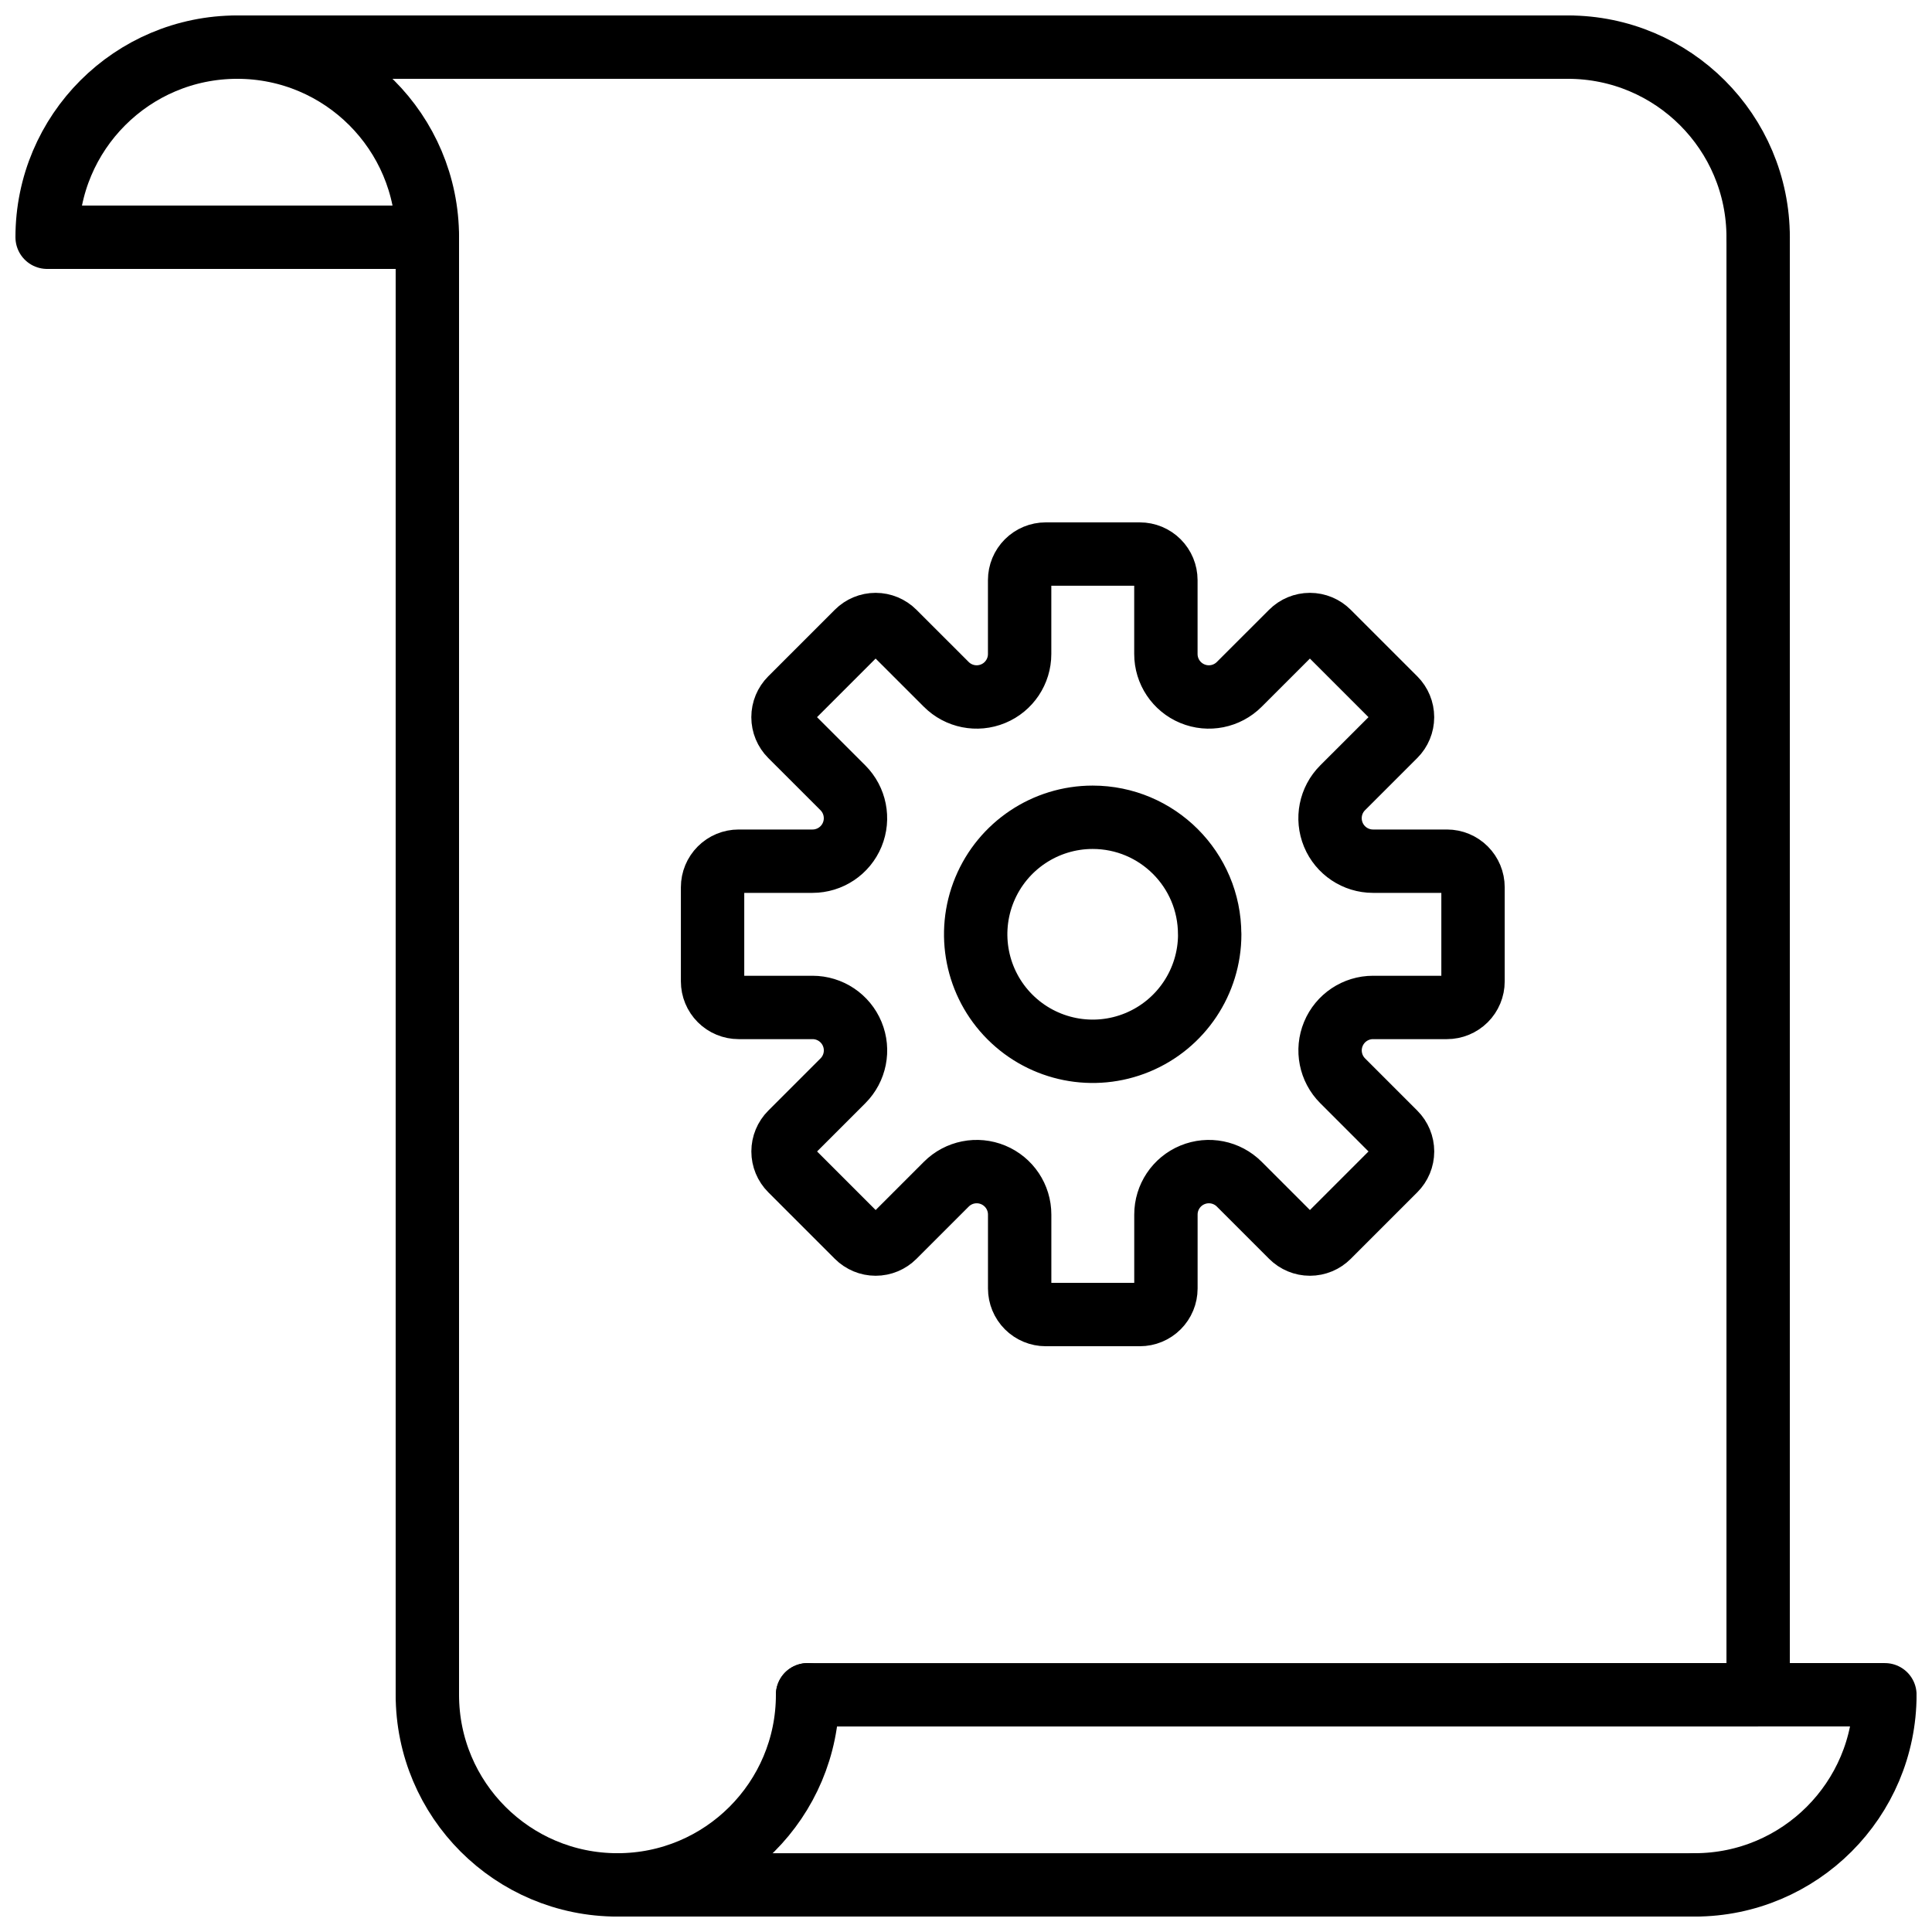
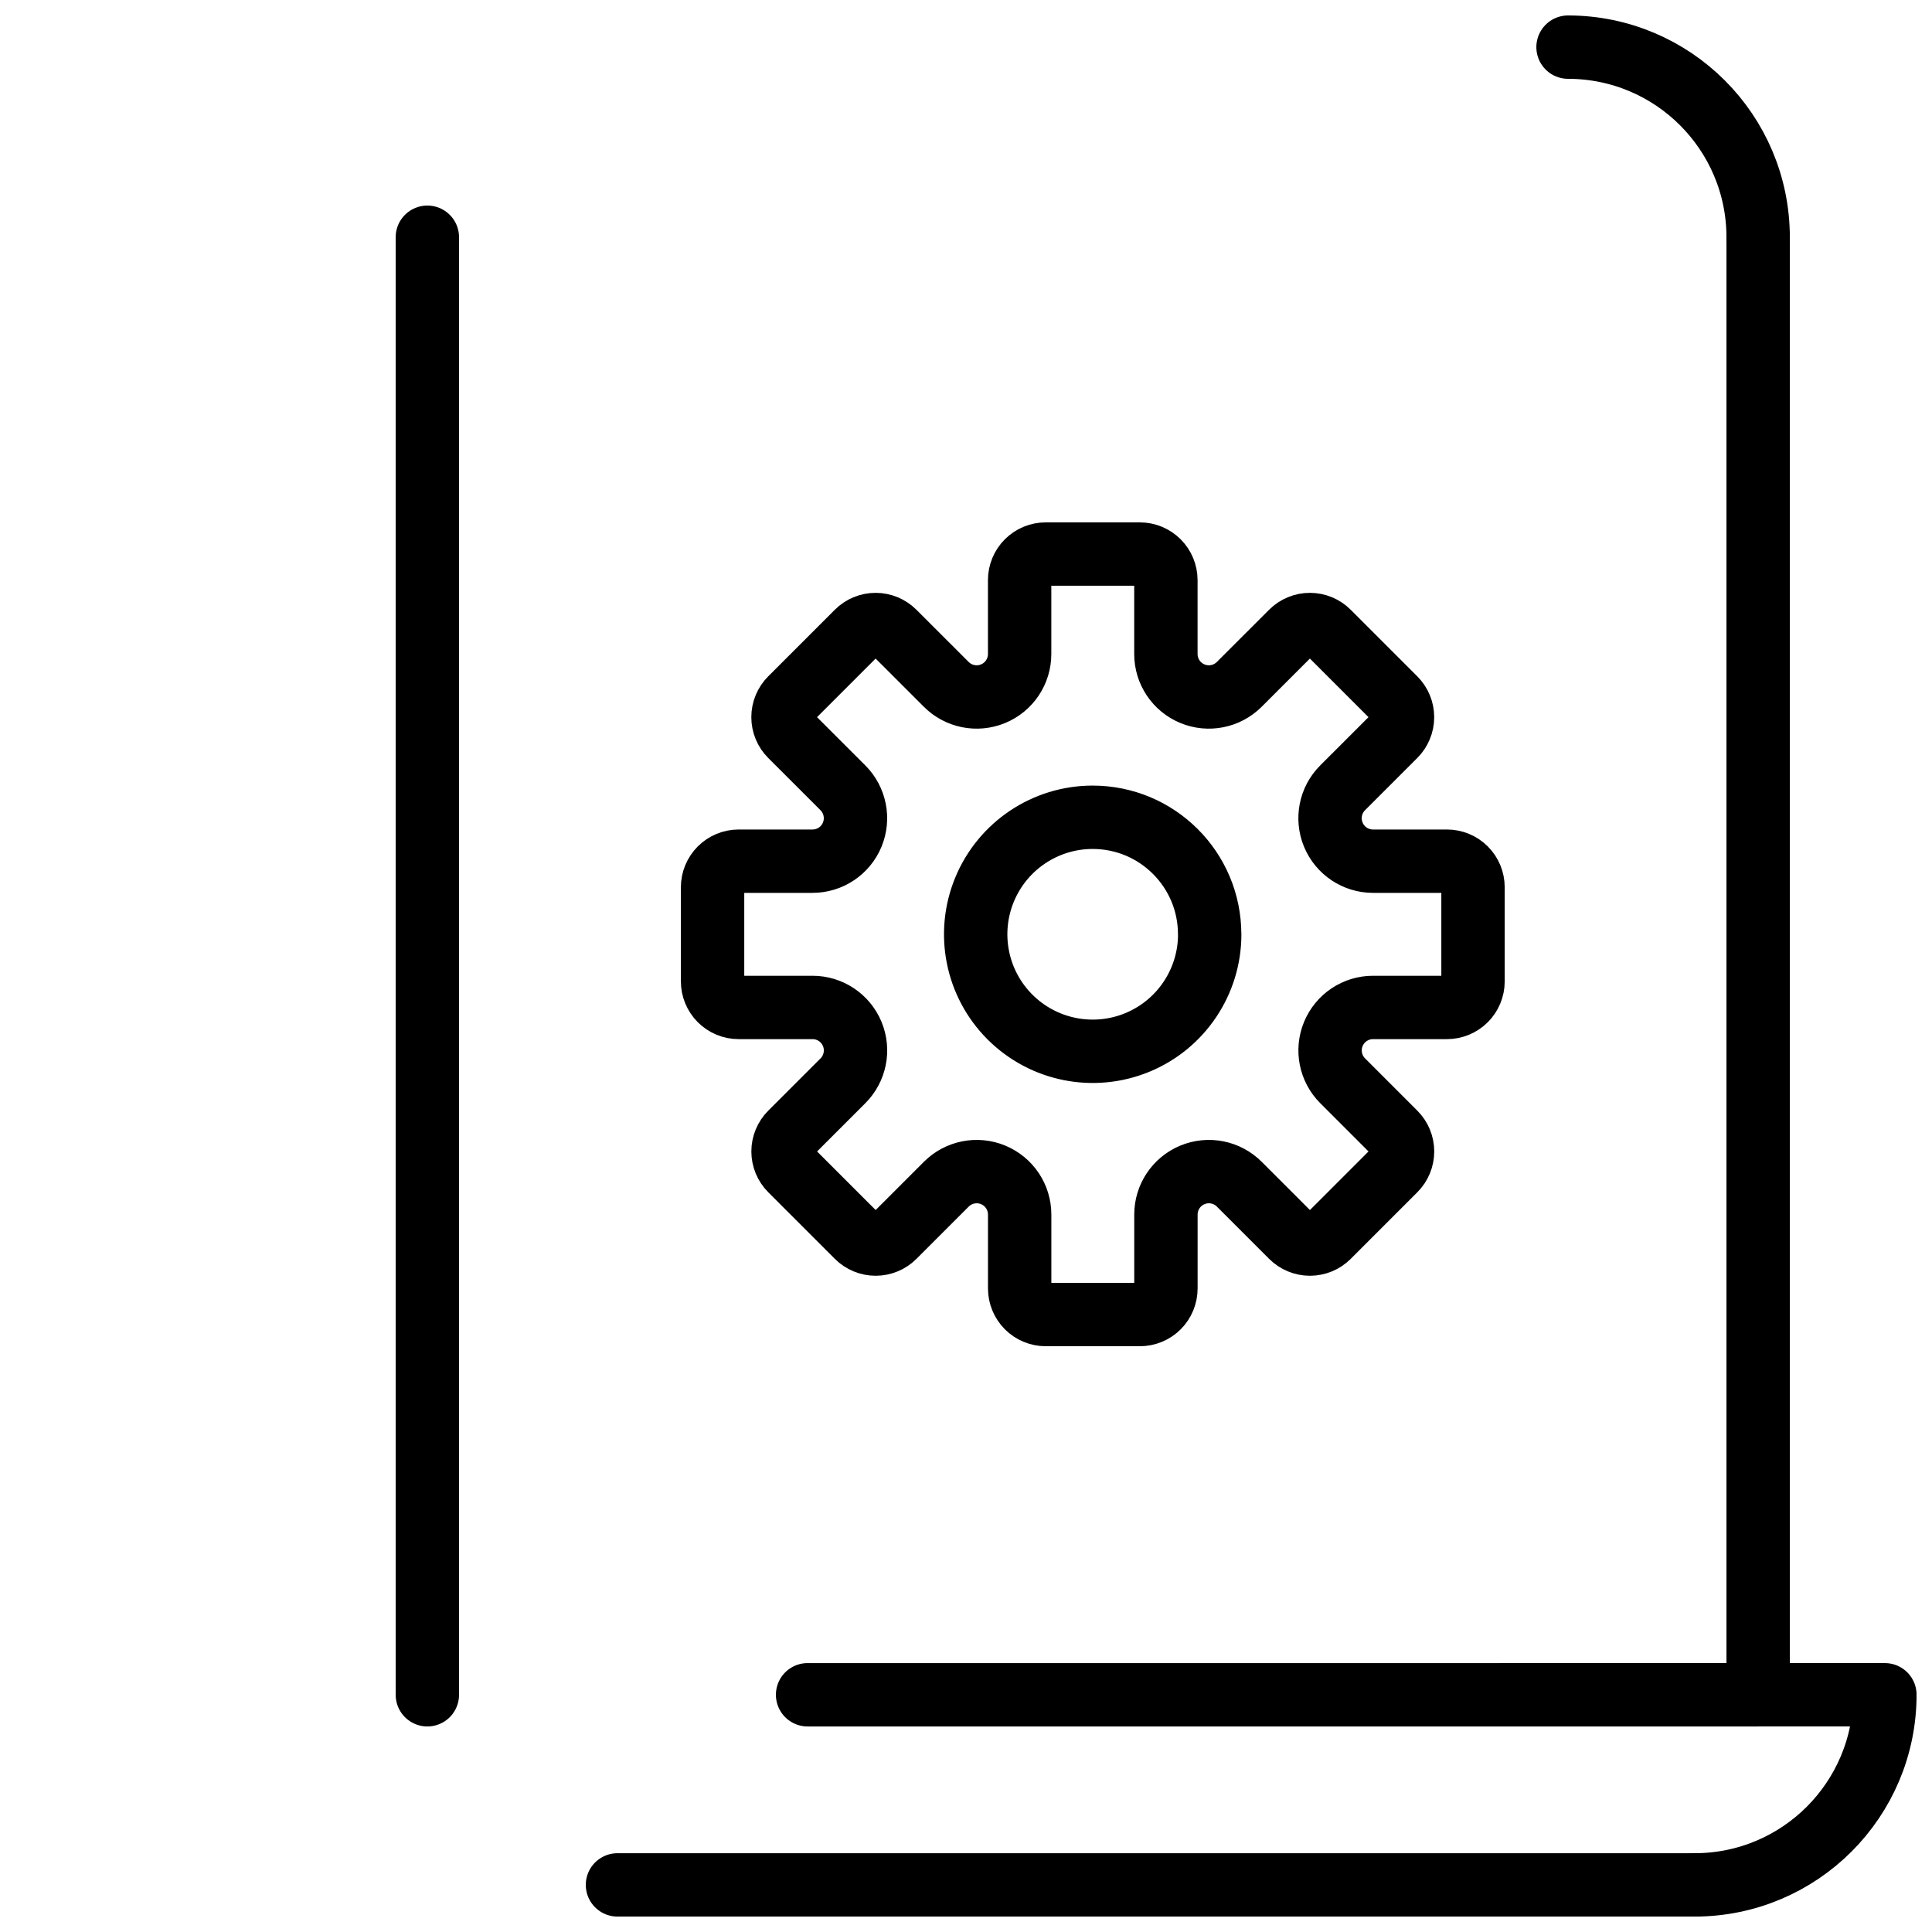
<svg xmlns="http://www.w3.org/2000/svg" width="800px" height="800px" version="1.1" viewBox="144 144 512 512">
  <defs>
    <clipPath id="f">
-       <path d="m148.09 148.09h117.91v67.906h-117.91z" />
+       <path d="m148.09 148.09v67.906h-117.91z" />
    </clipPath>
    <clipPath id="e">
      <path d="m551 148.09h68v67.906h-68z" />
    </clipPath>
    <clipPath id="d">
-       <path d="m198 148.09h370v16.906h-370z" />
-     </clipPath>
+       </clipPath>
    <clipPath id="c">
      <path d="m534 584h117.9v67.902h-117.9z" />
    </clipPath>
    <clipPath id="b">
-       <path d="m248 584h119v67.902h-119z" />
-     </clipPath>
+       </clipPath>
    <clipPath id="a">
      <path d="m299 635h303v16.902h-303z" />
    </clipPath>
  </defs>
  <g clip-path="url(#f)">
-     <path transform="matrix(8.397 0 0 8.397 156.49 156.49)" d="m1.9199e-4 6c0-3.314 2.686-6 6-6 3.314 0 6 2.686 6 6zm0 0" fill="none" stroke="#000000" stroke-linecap="round" stroke-linejoin="round" stroke-width="2" />
-   </g>
+     </g>
  <g clip-path="url(#e)">
    <path transform="matrix(8.397 0 0 8.397 156.49 156.49)" d="m54 6c-0.002-3.313-2.687-5.997-6-6" fill="none" stroke="#000000" stroke-linecap="round" stroke-linejoin="round" stroke-width="2" />
  </g>
  <path transform="matrix(8.397 0 0 8.397 156.49 156.49)" d="m12 52v-46" fill="none" stroke="#000000" stroke-linecap="round" stroke-linejoin="round" stroke-width="2" />
  <path transform="matrix(8.397 0 0 8.397 156.49 156.49)" d="m24 52h30v-46" fill="none" stroke="#000000" stroke-linecap="round" stroke-linejoin="round" stroke-width="2" />
  <g clip-path="url(#d)">
    <path transform="matrix(8.397 0 0 8.397 156.49 156.49)" d="m6 1.9199e-4h42" fill="none" stroke="#000000" stroke-linecap="round" stroke-linejoin="round" stroke-width="2" />
  </g>
  <g clip-path="url(#c)">
    <path transform="matrix(8.397 0 0 8.397 156.49 156.49)" d="m52 58c3.313-0.003 5.997-2.688 6-6h-12" fill="none" stroke="#000000" stroke-linecap="round" stroke-linejoin="round" stroke-width="2" />
  </g>
  <g clip-path="url(#b)">
-     <path transform="matrix(8.397 0 0 8.397 156.49 156.49)" d="m12 52c0 3.314 2.686 6 6 6s6-2.687 6-6" fill="none" stroke="#000000" stroke-linecap="round" stroke-linejoin="round" stroke-width="2" />
-   </g>
+     </g>
  <g clip-path="url(#a)">
    <path transform="matrix(8.397 0 0 8.397 156.49 156.49)" d="m52 58h-34" fill="none" stroke="#000000" stroke-linecap="round" stroke-linejoin="round" stroke-width="2" />
  </g>
  <path transform="matrix(8.397 0 0 8.397 332.82 290.84)" d="m23.178 9.692h-2.331c-0.549 0-1.044-0.33-1.254-0.837-0.21-0.507-0.094-1.091 0.294-1.479l1.649-1.648c0.154-0.154 0.241-0.363 0.241-0.581 0-0.218-0.087-0.428-0.241-0.582l-2.101-2.101c-0.154-0.154-0.363-0.241-0.581-0.241-0.218 0-0.427 0.087-0.581 0.241l-1.649 1.648c-0.388 0.388-0.971 0.504-1.478 0.294-0.507-0.21-0.837-0.704-0.837-1.253v-2.332c-4.66e-4 -0.218-0.087-0.427-0.241-0.581-0.154-0.154-0.363-0.241-0.581-0.241h-2.972c-0.218 0-0.427 0.087-0.581 0.241-0.154 0.154-0.241 0.363-0.241 0.581v2.332c0 0.549-0.33 1.044-0.837 1.253-0.507 0.21-1.09 0.094-1.478-0.294l-1.649-1.648c-0.154-0.154-0.363-0.241-0.581-0.241-0.218 0-0.427 0.087-0.581 0.241l-2.101 2.101c-0.154 0.154-0.241 0.363-0.241 0.582 0 0.218 0.087 0.427 0.241 0.581l1.649 1.648c0.388 0.388 0.504 0.972 0.294 1.479-0.21 0.507-0.705 0.837-1.254 0.837h-2.331c-0.218 0-0.427 0.087-0.581 0.241-0.154 0.154-0.241 0.363-0.241 0.581v2.972c0 0.218 0.087 0.427 0.241 0.581 0.154 0.154 0.363 0.241 0.582 0.241h2.331c0.549-4.65e-4 1.044 0.33 1.254 0.837 0.21 0.507 0.094 1.09-0.294 1.478l-1.649 1.649c-0.154 0.154-0.241 0.363-0.241 0.581 0 0.218 0.087 0.427 0.241 0.581l2.101 2.101c0.154 0.154 0.363 0.241 0.581 0.241 0.218 0 0.427-0.087 0.581-0.241l1.649-1.649c0.388-0.388 0.972-0.504 1.478-0.294 0.507 0.21 0.838 0.705 0.837 1.254v2.331c0 0.218 0.087 0.427 0.241 0.582 0.154 0.154 0.363 0.241 0.581 0.241h2.972c0.218 0 0.427-0.087 0.581-0.241 0.154-0.154 0.241-0.363 0.241-0.582v-2.331c-4.66e-4 -0.549 0.33-1.044 0.837-1.254 0.507-0.21 1.09-0.094 1.478 0.294l1.649 1.649c0.154 0.154 0.363 0.241 0.581 0.241 0.218 0 0.427-0.087 0.581-0.241l2.101-2.101c0.154-0.154 0.241-0.363 0.241-0.581 0-0.218-0.087-0.427-0.241-0.581l-1.649-1.649c-0.388-0.388-0.504-0.972-0.294-1.478 0.21-0.507 0.705-0.838 1.254-0.837h2.331c0.218 0 0.427-0.087 0.582-0.241 0.154-0.154 0.241-0.363 0.241-0.581v-2.972c0-0.218-0.087-0.427-0.241-0.581-0.154-0.154-0.363-0.241-0.581-0.241zm0 0" fill="none" stroke="#000000" stroke-linecap="round" stroke-linejoin="round" stroke-width="2" />
  <path transform="matrix(8.397 0 0 8.397 332.82 290.84)" d="m15.692 12c0 1.493-0.9 2.84-2.28 3.411-1.38 0.571-2.967 0.255-4.024-0.801s-1.372-2.644-0.801-4.024c0.572-1.38 1.918-2.28 3.411-2.28 2.039 0 3.692 1.653 3.692 3.692zm0 0" fill="none" stroke="#000000" stroke-linecap="round" stroke-linejoin="round" stroke-width="2" />
</svg>